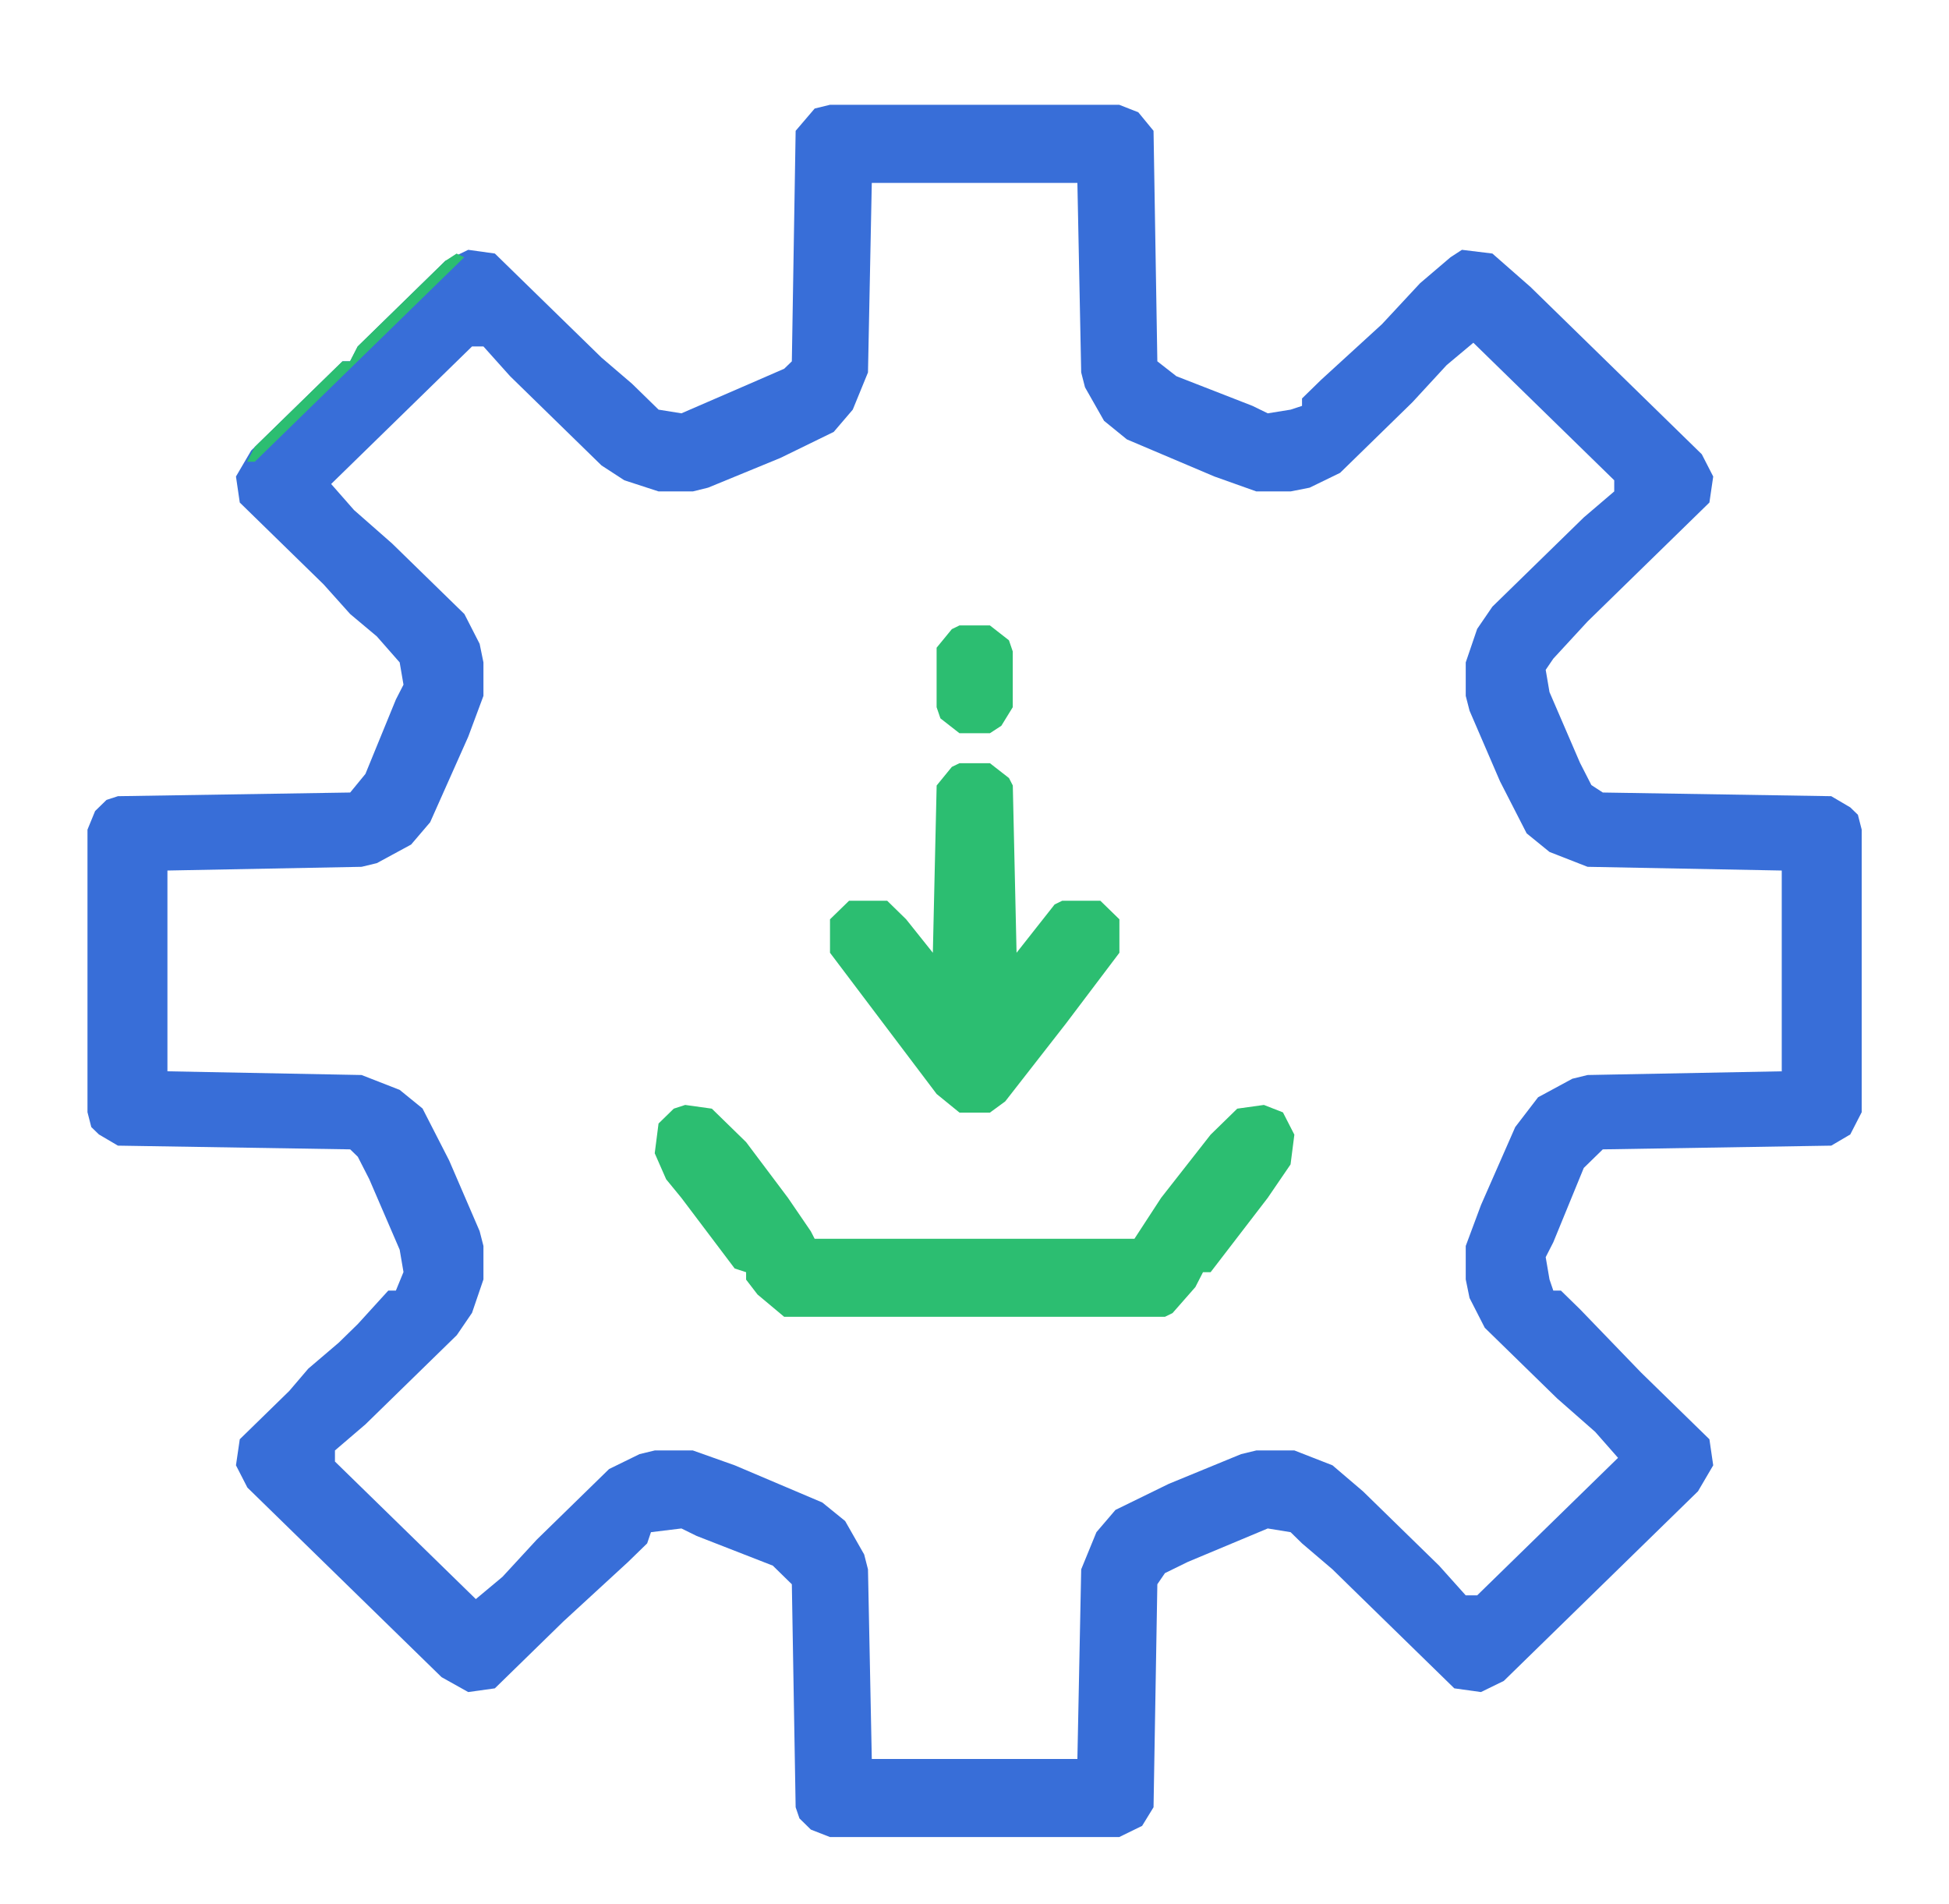
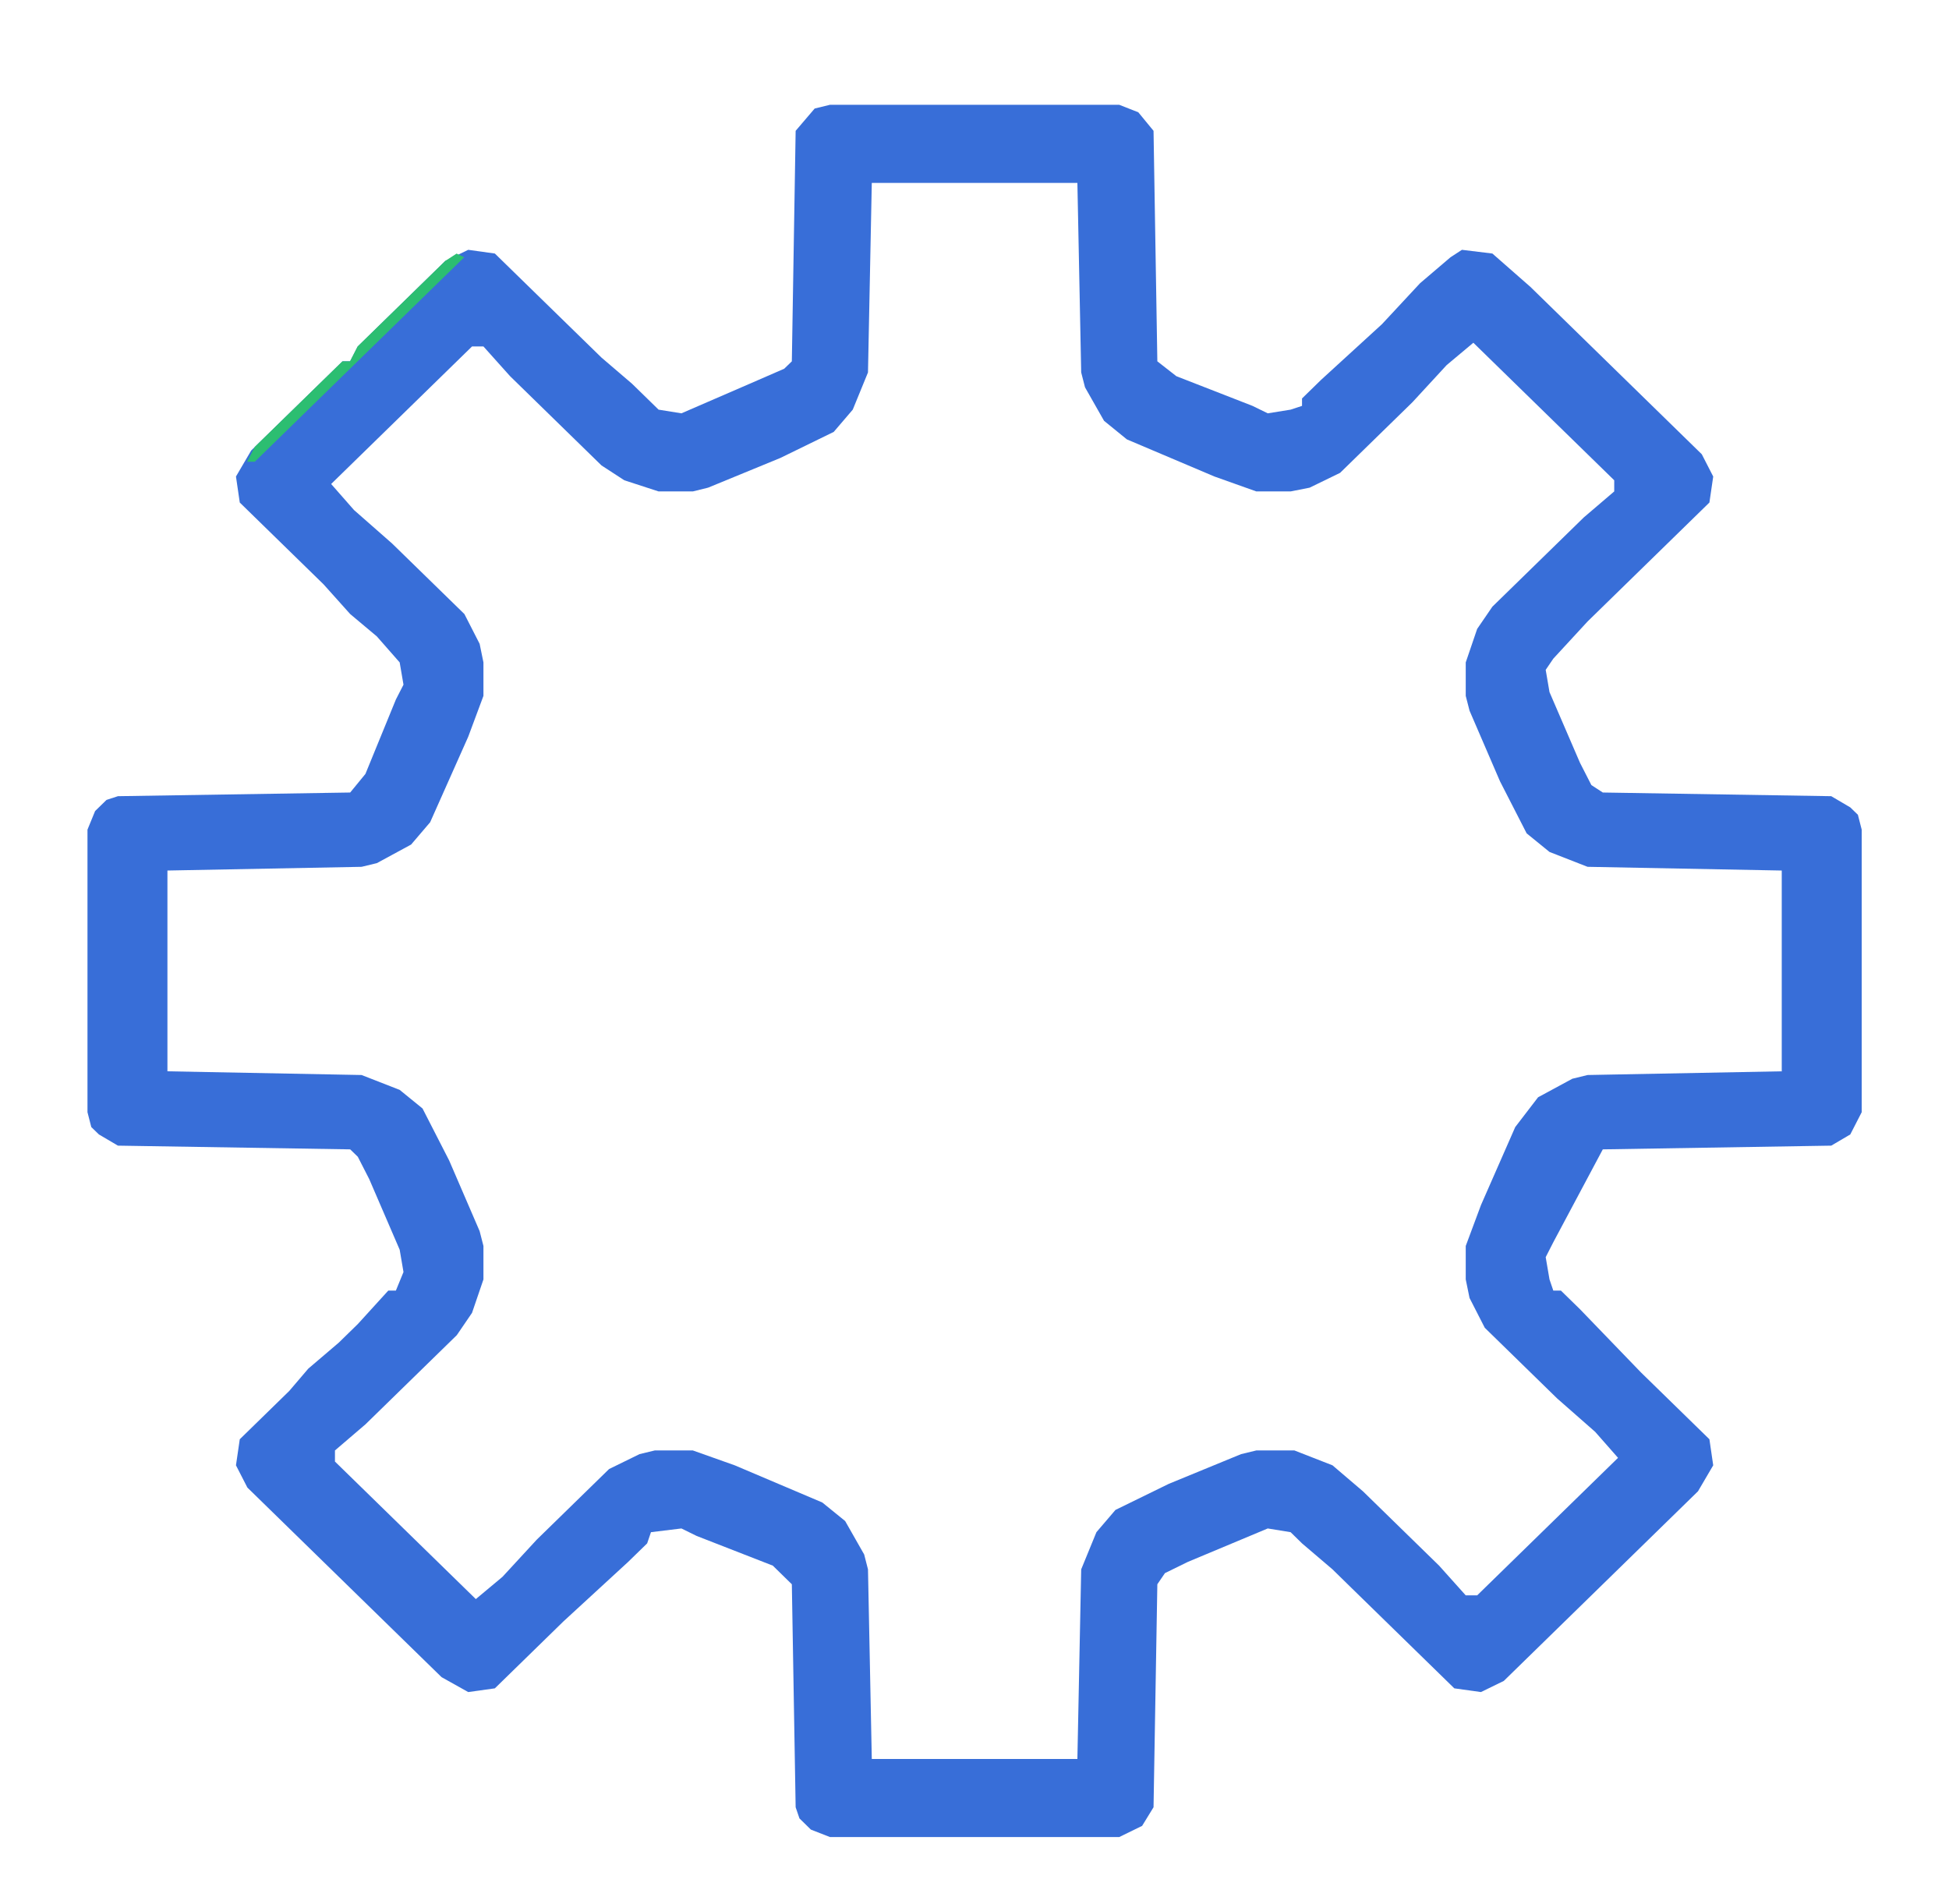
<svg xmlns="http://www.w3.org/2000/svg" width="43" height="42" viewBox="0 0 43 42" fill="none">
-   <path d="M18.31 2.312H24.694L25.114 2.477L25.45 2.886L25.534 7.971L25.954 8.299L27.634 8.954L27.97 9.118L28.474 9.037L28.726 8.954V8.79L29.146 8.38L30.49 7.151L31.33 6.248L32.002 5.675L32.254 5.511L32.926 5.593L33.766 6.33L37.546 10.021L37.798 10.512L37.714 11.086L35.446 13.3L35.026 13.71L34.27 14.53L34.102 14.777L34.186 15.268L34.858 16.826L35.11 17.319L35.362 17.483L40.402 17.564L40.822 17.811L40.99 17.974L41.074 18.302V24.535L40.822 25.026L40.402 25.273L35.362 25.355L34.942 25.765L34.27 27.404L34.102 27.733L34.186 28.224L34.27 28.471H34.438L34.858 28.881L36.202 30.274L37.714 31.75L37.798 32.325L37.462 32.898L33.178 37.081L32.674 37.327L32.086 37.245L29.818 35.031L29.398 34.62L28.726 34.047L28.474 33.8L27.97 33.718L26.206 34.456L25.702 34.703L25.534 34.949L25.45 39.868L25.198 40.279L24.694 40.525H18.31L17.89 40.361L17.638 40.114L17.554 39.868L17.47 34.949L17.05 34.538L15.37 33.883L15.034 33.718L14.362 33.8L14.278 34.047L13.858 34.456L12.43 35.769L10.918 37.245L10.33 37.327L9.742 36.998L5.458 32.816L5.206 32.325L5.29 31.75L6.382 30.684L6.802 30.192L7.474 29.619L7.894 29.209L8.566 28.471H8.734L8.902 28.061L8.818 27.569L8.146 26.011L7.894 25.518L7.726 25.355L2.602 25.273L2.182 25.026L2.014 24.863L1.93 24.535V18.302L2.098 17.892L2.35 17.646L2.602 17.564L7.726 17.483L8.062 17.073L8.734 15.432L8.902 15.104L8.818 14.613L8.314 14.039L7.726 13.546L7.138 12.89L5.29 11.086L5.206 10.512L5.542 9.938L7.558 7.971H7.726L7.894 7.643L9.826 5.756L10.33 5.511L10.918 5.593L11.506 6.167L11.926 6.577L13.27 7.888L13.942 8.463L14.53 9.037L15.034 9.118L16.546 8.463L17.302 8.134L17.47 7.971L17.554 2.886L17.974 2.394L18.31 2.312ZM19.234 4.035L19.15 8.216L18.814 9.037L18.394 9.528L17.218 10.102L15.622 10.758L15.286 10.841H14.53L13.774 10.595L13.27 10.267L11.254 8.299L10.666 7.643H10.414L7.306 10.677L7.81 11.251L8.65 11.989L10.246 13.546L10.582 14.203L10.666 14.613V15.351L10.33 16.253L9.49 18.139L9.07 18.631L8.314 19.041L7.978 19.122L3.694 19.204V23.633L7.978 23.715L8.818 24.043L9.322 24.453L9.91 25.601L10.582 27.159L10.666 27.486V28.224L10.414 28.962L10.078 29.454L8.062 31.422L7.39 31.997V32.242L10.498 35.276L11.086 34.785L11.842 33.965L13.438 32.407L14.11 32.078L14.446 31.997H15.286L16.21 32.325L18.142 33.145L18.646 33.554L19.066 34.292L19.15 34.62L19.234 38.803H23.77L23.854 34.62L24.19 33.8L24.61 33.309L25.786 32.734L27.382 32.078L27.718 31.997H28.558L29.398 32.325L30.07 32.898L31.75 34.538L32.338 35.194H32.59L35.698 32.16L35.194 31.587L34.354 30.849L32.758 29.291L32.422 28.634L32.338 28.224V27.486L32.674 26.584L33.43 24.863L33.934 24.206L34.69 23.797L35.026 23.715L39.31 23.633V19.204L35.026 19.122L34.186 18.794L33.682 18.384L33.094 17.236L32.422 15.678L32.338 15.351V14.613L32.59 13.874L32.926 13.383L34.942 11.415L35.614 10.841V10.595L32.506 7.561L31.918 8.053L31.162 8.873L29.566 10.431L28.894 10.758L28.474 10.841H27.718L26.794 10.512L24.862 9.693L24.358 9.283L23.938 8.544L23.854 8.216L23.77 4.035H19.234Z" fill="#386ED8" />
-   <path d="M15.117 24.375L15.705 24.457L16.461 25.195L17.385 26.425L17.889 27.163L17.973 27.327H25.029L25.617 26.425L26.709 25.031L27.297 24.457L27.885 24.375L28.305 24.539L28.557 25.031L28.473 25.687L27.969 26.425L26.709 28.065H26.541L26.373 28.393L25.869 28.967L25.701 29.049H17.301L16.713 28.557L16.461 28.229V28.065L16.209 27.983L15.033 26.425L14.697 26.015L14.445 25.441L14.529 24.785L14.865 24.457L15.117 24.375Z" fill="#2CBE71" />
-   <path d="M21.169 16.836H21.84L22.261 17.164L22.345 17.328L22.428 21.018L23.268 19.952L23.436 19.87H24.276L24.697 20.28V21.018L23.52 22.576L22.177 24.298L21.84 24.544H21.169L20.665 24.134L19.488 22.576L18.312 21.018V20.28L18.733 19.87H19.573L19.992 20.28L20.581 21.018L20.665 17.328L21 16.918L21.169 16.836Z" fill="#2CBE71" />
-   <path d="M21.168 13.797H21.84L22.26 14.125L22.344 14.371V15.601L22.092 16.011L21.84 16.175H21.168L20.748 15.847L20.664 15.601V14.289L21 13.879L21.168 13.797Z" fill="#2CBE71" />
+   <path d="M18.31 2.312H24.694L25.114 2.477L25.45 2.886L25.534 7.971L25.954 8.299L27.634 8.954L27.97 9.118L28.474 9.037L28.726 8.954V8.79L29.146 8.38L30.49 7.151L31.33 6.248L32.002 5.675L32.254 5.511L32.926 5.593L33.766 6.33L37.546 10.021L37.798 10.512L37.714 11.086L35.446 13.3L35.026 13.71L34.27 14.53L34.102 14.777L34.186 15.268L34.858 16.826L35.11 17.319L35.362 17.483L40.402 17.564L40.822 17.811L40.99 17.974L41.074 18.302V24.535L40.822 25.026L40.402 25.273L35.362 25.355L34.27 27.404L34.102 27.733L34.186 28.224L34.27 28.471H34.438L34.858 28.881L36.202 30.274L37.714 31.75L37.798 32.325L37.462 32.898L33.178 37.081L32.674 37.327L32.086 37.245L29.818 35.031L29.398 34.62L28.726 34.047L28.474 33.8L27.97 33.718L26.206 34.456L25.702 34.703L25.534 34.949L25.45 39.868L25.198 40.279L24.694 40.525H18.31L17.89 40.361L17.638 40.114L17.554 39.868L17.47 34.949L17.05 34.538L15.37 33.883L15.034 33.718L14.362 33.8L14.278 34.047L13.858 34.456L12.43 35.769L10.918 37.245L10.33 37.327L9.742 36.998L5.458 32.816L5.206 32.325L5.29 31.75L6.382 30.684L6.802 30.192L7.474 29.619L7.894 29.209L8.566 28.471H8.734L8.902 28.061L8.818 27.569L8.146 26.011L7.894 25.518L7.726 25.355L2.602 25.273L2.182 25.026L2.014 24.863L1.93 24.535V18.302L2.098 17.892L2.35 17.646L2.602 17.564L7.726 17.483L8.062 17.073L8.734 15.432L8.902 15.104L8.818 14.613L8.314 14.039L7.726 13.546L7.138 12.89L5.29 11.086L5.206 10.512L5.542 9.938L7.558 7.971H7.726L7.894 7.643L9.826 5.756L10.33 5.511L10.918 5.593L11.506 6.167L11.926 6.577L13.27 7.888L13.942 8.463L14.53 9.037L15.034 9.118L16.546 8.463L17.302 8.134L17.47 7.971L17.554 2.886L17.974 2.394L18.31 2.312ZM19.234 4.035L19.15 8.216L18.814 9.037L18.394 9.528L17.218 10.102L15.622 10.758L15.286 10.841H14.53L13.774 10.595L13.27 10.267L11.254 8.299L10.666 7.643H10.414L7.306 10.677L7.81 11.251L8.65 11.989L10.246 13.546L10.582 14.203L10.666 14.613V15.351L10.33 16.253L9.49 18.139L9.07 18.631L8.314 19.041L7.978 19.122L3.694 19.204V23.633L7.978 23.715L8.818 24.043L9.322 24.453L9.91 25.601L10.582 27.159L10.666 27.486V28.224L10.414 28.962L10.078 29.454L8.062 31.422L7.39 31.997V32.242L10.498 35.276L11.086 34.785L11.842 33.965L13.438 32.407L14.11 32.078L14.446 31.997H15.286L16.21 32.325L18.142 33.145L18.646 33.554L19.066 34.292L19.15 34.62L19.234 38.803H23.77L23.854 34.62L24.19 33.8L24.61 33.309L25.786 32.734L27.382 32.078L27.718 31.997H28.558L29.398 32.325L30.07 32.898L31.75 34.538L32.338 35.194H32.59L35.698 32.16L35.194 31.587L34.354 30.849L32.758 29.291L32.422 28.634L32.338 28.224V27.486L32.674 26.584L33.43 24.863L33.934 24.206L34.69 23.797L35.026 23.715L39.31 23.633V19.204L35.026 19.122L34.186 18.794L33.682 18.384L33.094 17.236L32.422 15.678L32.338 15.351V14.613L32.59 13.874L32.926 13.383L34.942 11.415L35.614 10.841V10.595L32.506 7.561L31.918 8.053L31.162 8.873L29.566 10.431L28.894 10.758L28.474 10.841H27.718L26.794 10.512L24.862 9.693L24.358 9.283L23.938 8.544L23.854 8.216L23.77 4.035H19.234Z" fill="#386ED8" />
  <path d="M10.073 5.594L10.241 5.676L5.621 10.186H5.453L5.621 9.858L7.553 7.972H7.721L7.889 7.644L9.821 5.758L10.073 5.594Z" fill="#2CBE71" />
</svg>